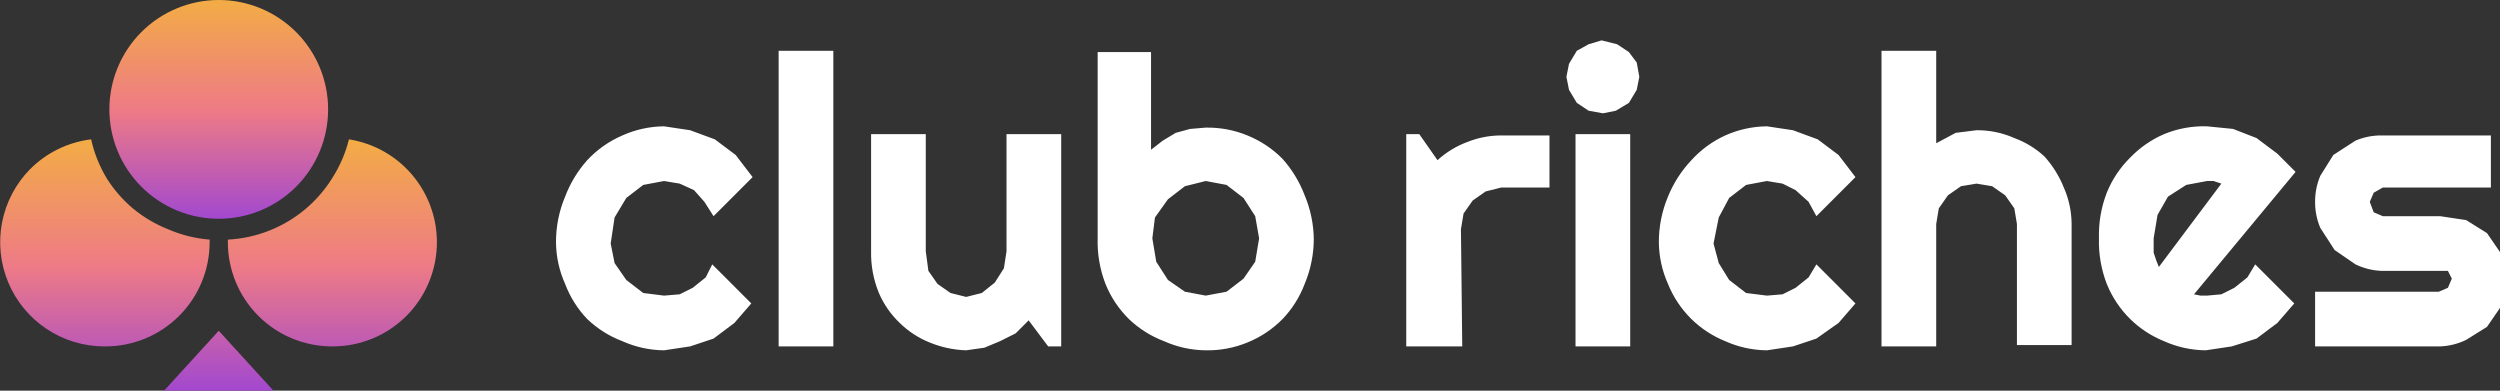
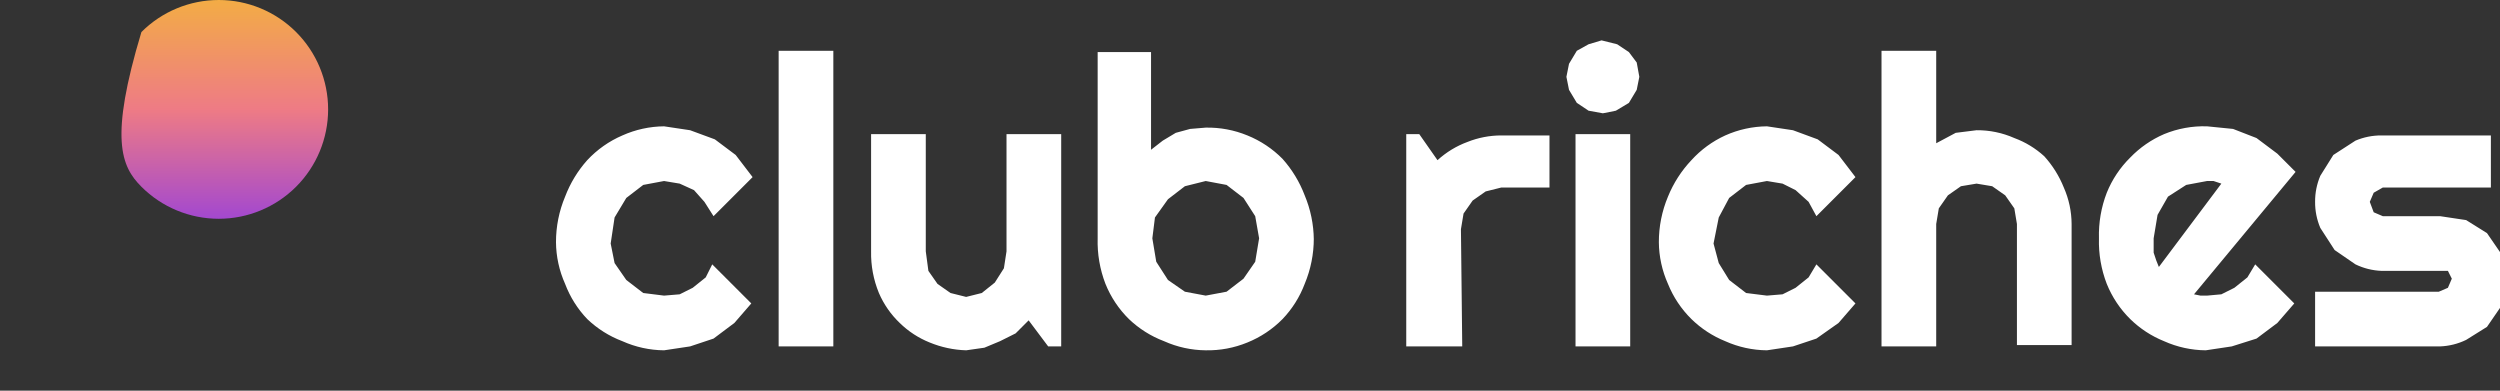
<svg xmlns="http://www.w3.org/2000/svg" width="1459" height="228" viewBox="0 0 1459 228" fill="none">
  <rect x="0" y="0" width="1459" height="228" fill="#333333" stroke="none" />
  <g clip-path="url(#clip0_40006065_2)">
    <path d="M439.22 103.36L416.423 126.16L411.104 117.8L405.025 110.96L396.666 107.16L387.547 105.64L375.389 107.92L365.51 115.52L358.671 126.92L356.391 142.12L358.671 153.52L365.51 163.4L375.389 171L387.547 172.52L396.666 171.76L404.265 167.96L411.864 161.88L415.663 154.28L438.46 177.08L428.581 188.48L416.423 197.6L402.745 202.16L387.547 204.44C379.161 204.363 370.882 202.552 363.23 199.12C355.593 196.235 348.616 191.841 342.713 186.2C337.073 180.297 332.68 173.318 329.795 165.68C326.364 158.027 324.553 149.747 324.476 141.36C324.455 132.227 326.264 123.183 329.795 114.76C332.763 106.936 337.142 99.723 342.713 93.48C348.474 87.292 355.462 82.374 363.23 79.04C370.882 75.608 379.161 73.797 387.547 73.72L402.745 76L417.183 81.32L429.341 90.44L439.22 103.36ZM486.334 202.16H454.418V29.64H486.334V202.16ZM600.318 186.96L592.719 194.56L583.6 199.12L574.481 202.92L563.843 204.44C556.534 204.212 549.326 202.668 542.566 199.88C536.045 197.271 530.104 193.397 525.088 188.48C519.899 183.532 515.763 177.587 512.93 171C509.759 163.292 508.207 155.014 508.371 146.68V78.28H540.286V146.68L541.806 158.08L547.125 165.68L554.724 171L563.843 173.28L572.962 171L580.561 164.92L585.88 156.56L587.4 146.68V78.28H619.315V202.16H611.716L600.318 186.96ZM766.735 139.08C766.755 148.213 764.947 157.257 761.416 165.68C758.531 173.318 754.138 180.297 748.498 186.2C742.665 192.114 735.682 196.77 727.98 199.88C720.273 203.051 711.996 204.603 703.664 204.44C695.278 204.363 686.999 202.552 679.347 199.12C671.71 196.235 664.732 191.841 658.83 186.2C652.917 180.366 648.262 173.383 645.152 165.68C641.881 157.204 640.331 148.162 640.592 139.08V30.4H671.748V87.4L678.587 82.08L686.186 77.52L694.545 75.24L703.664 74.48C711.996 74.317 720.273 75.869 727.98 79.04C735.682 82.15 742.665 86.806 748.498 92.72C754.069 98.963 758.448 106.176 761.416 114C764.849 122.187 766.655 130.963 766.735 139.84V139.08ZM734.819 139.08L732.54 126.16L725.701 115.52L715.822 107.92L703.664 105.64L691.505 108.68L681.627 116.28L674.028 126.92L672.508 139.08L674.788 152.76L681.627 163.4L691.505 170.24L703.664 172.52L715.822 170.24L725.701 162.64L732.54 152.76L734.819 139.08ZM853.363 202.16H820.688V78.28H828.287L838.925 93.48C844.008 88.836 849.943 85.222 856.403 82.84C862.687 80.328 869.393 79.038 876.16 79.04H904.276V109.44H876.16L867.041 111.72L859.442 117.04L854.123 124.64L852.603 133.76L853.363 202.16ZM956.709 44.84L955.189 52.44L950.63 60.04L943.031 64.6L935.432 66.12L927.073 64.6L920.234 60.04L915.675 52.44L914.155 44.84L915.675 37.24L920.234 29.64L927.073 25.84L934.672 23.56L943.791 25.84L950.63 30.4L955.189 36.48L956.709 44.84ZM951.39 202.16H919.474V78.28H951.39V202.16ZM1082.85 103.36L1060.05 126.16L1055.5 117.8L1047.9 110.96L1040.3 107.16L1031.18 105.64L1019.02 107.92L1009.14 115.52L1003.06 126.92L1000.02 142.12L1003.06 153.52L1009.14 163.4L1019.02 171L1031.18 172.52L1040.3 171.76L1047.9 167.96L1055.5 161.88L1060.05 154.28L1082.85 177.08L1072.97 188.48L1060.05 197.6L1046.38 202.16L1031.18 204.44C1022.79 204.363 1014.51 202.552 1006.86 199.12C999.496 196.146 992.783 191.756 987.105 186.2C981.192 180.366 976.537 173.383 973.427 165.68C969.995 158.027 968.184 149.747 968.107 141.36C968.087 132.227 969.896 123.183 973.427 114.76C976.624 106.878 981.262 99.661 987.105 93.48C992.644 87.377 999.366 82.464 1006.86 79.04C1014.51 75.608 1022.79 73.797 1031.18 73.72L1046.38 76L1060.81 81.32L1072.97 90.44L1082.85 103.36ZM1129.97 202.16H1098.05V29.64H1129.97V83.6L1141.36 77.52L1153.52 76C1161.11 75.931 1168.62 77.486 1175.56 80.56C1182.02 82.942 1187.95 86.556 1193.04 91.2C1197.89 96.554 1201.75 102.731 1204.44 109.44C1207.4 116.143 1208.96 123.388 1208.99 130.72V201.4H1177.08V130.72L1175.56 121.6L1170.24 114L1162.64 108.68L1153.52 107.16L1144.4 108.68L1136.8 114L1131.49 121.6L1129.97 130.72V202.16ZM1280.42 171.76L1284.22 172.52H1288.02L1296.38 171.76L1303.98 167.96L1311.58 161.88L1316.14 154.28L1338.94 177.08L1329.06 188.48L1316.9 197.6L1302.46 202.16L1287.26 204.44C1278.88 204.363 1270.6 202.552 1262.95 199.12C1255.58 196.146 1248.87 191.756 1243.19 186.2C1237.28 180.366 1232.62 173.383 1229.51 165.68C1226.24 157.204 1224.69 148.162 1224.95 139.08C1224.69 129.999 1226.24 120.956 1229.51 112.48C1232.62 104.777 1237.28 97.794 1243.19 91.96C1248.8 86.131 1255.52 81.48 1262.95 78.28C1270.89 75.005 1279.44 73.451 1288.02 73.72L1303.22 75.24L1316.9 80.56L1329.06 89.68L1339.7 100.32L1280.42 171.76ZM1296.38 107.16L1291.82 105.64H1288.02L1275.87 107.92L1265.23 114.76L1259.15 125.4L1256.87 139.08V147.44L1258.39 152L1259.91 155.8L1296.38 107.16ZM1423.29 202.16H1351.09V170.24H1423.29L1428.6 167.96L1430.88 162.64L1428.6 158.08H1389.85C1384.57 157.883 1379.4 156.589 1374.65 154.28L1362.49 145.92L1354.13 133C1352.09 128.196 1351.05 123.022 1351.09 117.8C1351.05 112.578 1352.09 107.404 1354.13 102.6L1361.73 90.44L1374.65 82.08C1379.45 80.033 1384.63 78.998 1389.85 79.04H1453.68V109.44H1390.61L1385.29 112.48L1383.01 117.8L1385.29 123.88L1390.61 126.16H1424.04L1439.24 128.44L1451.4 136.04L1459.76 148.2C1461.81 153.004 1462.84 158.178 1462.8 163.4C1462.84 168.622 1461.81 173.796 1459.76 178.6L1451.4 190.76L1439.24 198.36C1434.5 200.669 1429.32 201.963 1424.04 202.16H1423.29Z" fill="white" />
-     <path d="M127.662 0C110.733 0 94.498 6.726 82.527 18.698C70.556 30.671 63.831 46.909 63.831 63.84C63.831 80.771 70.556 97.009 82.527 108.982C94.498 120.954 110.733 127.68 127.662 127.68C144.591 127.68 160.827 120.954 172.798 108.982C184.768 97.009 191.494 80.771 191.494 63.84C191.494 46.909 184.768 30.671 172.798 18.698C160.827 6.726 144.591 0 127.662 0Z" fill="url(#paint0_linear_40006065_2)" />
-     <path d="M60.791 202.16C48.828 202.14 37.137 198.591 27.181 191.956C17.226 185.321 9.449 175.896 4.825 164.862C0.201 153.827 -1.066 141.673 1.185 129.921C3.436 118.17 9.103 107.344 17.477 98.8C27.087 89.134 39.665 82.978 53.193 81.32C54.976 89.364 58.056 97.064 62.311 104.12C66.454 110.689 71.58 116.584 77.509 121.6C83.666 126.708 90.59 130.812 98.026 133.76C105.74 137.119 113.957 139.173 122.343 139.84V141.36C122.343 157.485 115.938 172.95 104.538 184.352C93.137 195.754 77.674 202.16 61.551 202.16H60.791ZM193.773 202.16C177.65 202.16 162.188 195.754 150.787 184.352C139.386 172.95 132.982 157.485 132.982 141.36V139.84C141.324 139.415 149.54 137.618 157.298 134.52C164.735 131.572 171.659 127.468 177.815 122.36C184.076 117.173 189.464 111.014 193.773 104.12C198.295 97.113 201.632 89.41 203.652 81.32C216.751 83.385 228.816 89.677 238.007 99.238C247.199 108.798 253.012 121.102 254.562 134.274C256.111 147.446 253.311 160.764 246.59 172.197C239.868 183.63 229.593 192.551 217.33 197.6C210.095 200.572 202.355 202.121 194.533 202.16H193.773ZM127.662 193.04L159.578 228H95.747L127.662 193.04Z" fill="url(#paint1_linear_40006065_2)" />
+     <path d="M127.662 0C110.733 0 94.498 6.726 82.527 18.698C63.831 80.771 70.556 97.009 82.527 108.982C94.498 120.954 110.733 127.68 127.662 127.68C144.591 127.68 160.827 120.954 172.798 108.982C184.768 97.009 191.494 80.771 191.494 63.84C191.494 46.909 184.768 30.671 172.798 18.698C160.827 6.726 144.591 0 127.662 0Z" fill="url(#paint0_linear_40006065_2)" />
  </g>
  <defs>
    <linearGradient id="paint0_linear_40006065_2" x1="191.494" y1="0" x2="191.494" y2="127.68" gradientUnits="userSpaceOnUse">
      <stop stop-color="#F3AC45" />
      <stop offset="0.5" stop-color="#EE7B85" />
      <stop offset="1" stop-color="#A348CF" />
    </linearGradient>
    <linearGradient id="paint1_linear_40006065_2" x1="254.978" y1="81.32" x2="254.978" y2="228" gradientUnits="userSpaceOnUse">
      <stop stop-color="#F3AC45" />
      <stop offset="0.5" stop-color="#EE7B85" />
      <stop offset="1" stop-color="#A348CF" />
    </linearGradient>
    <clipPath id="clip0_40006065_2">
      <rect width="1459" height="228" fill="white" />
    </clipPath>
  </defs>
</svg>